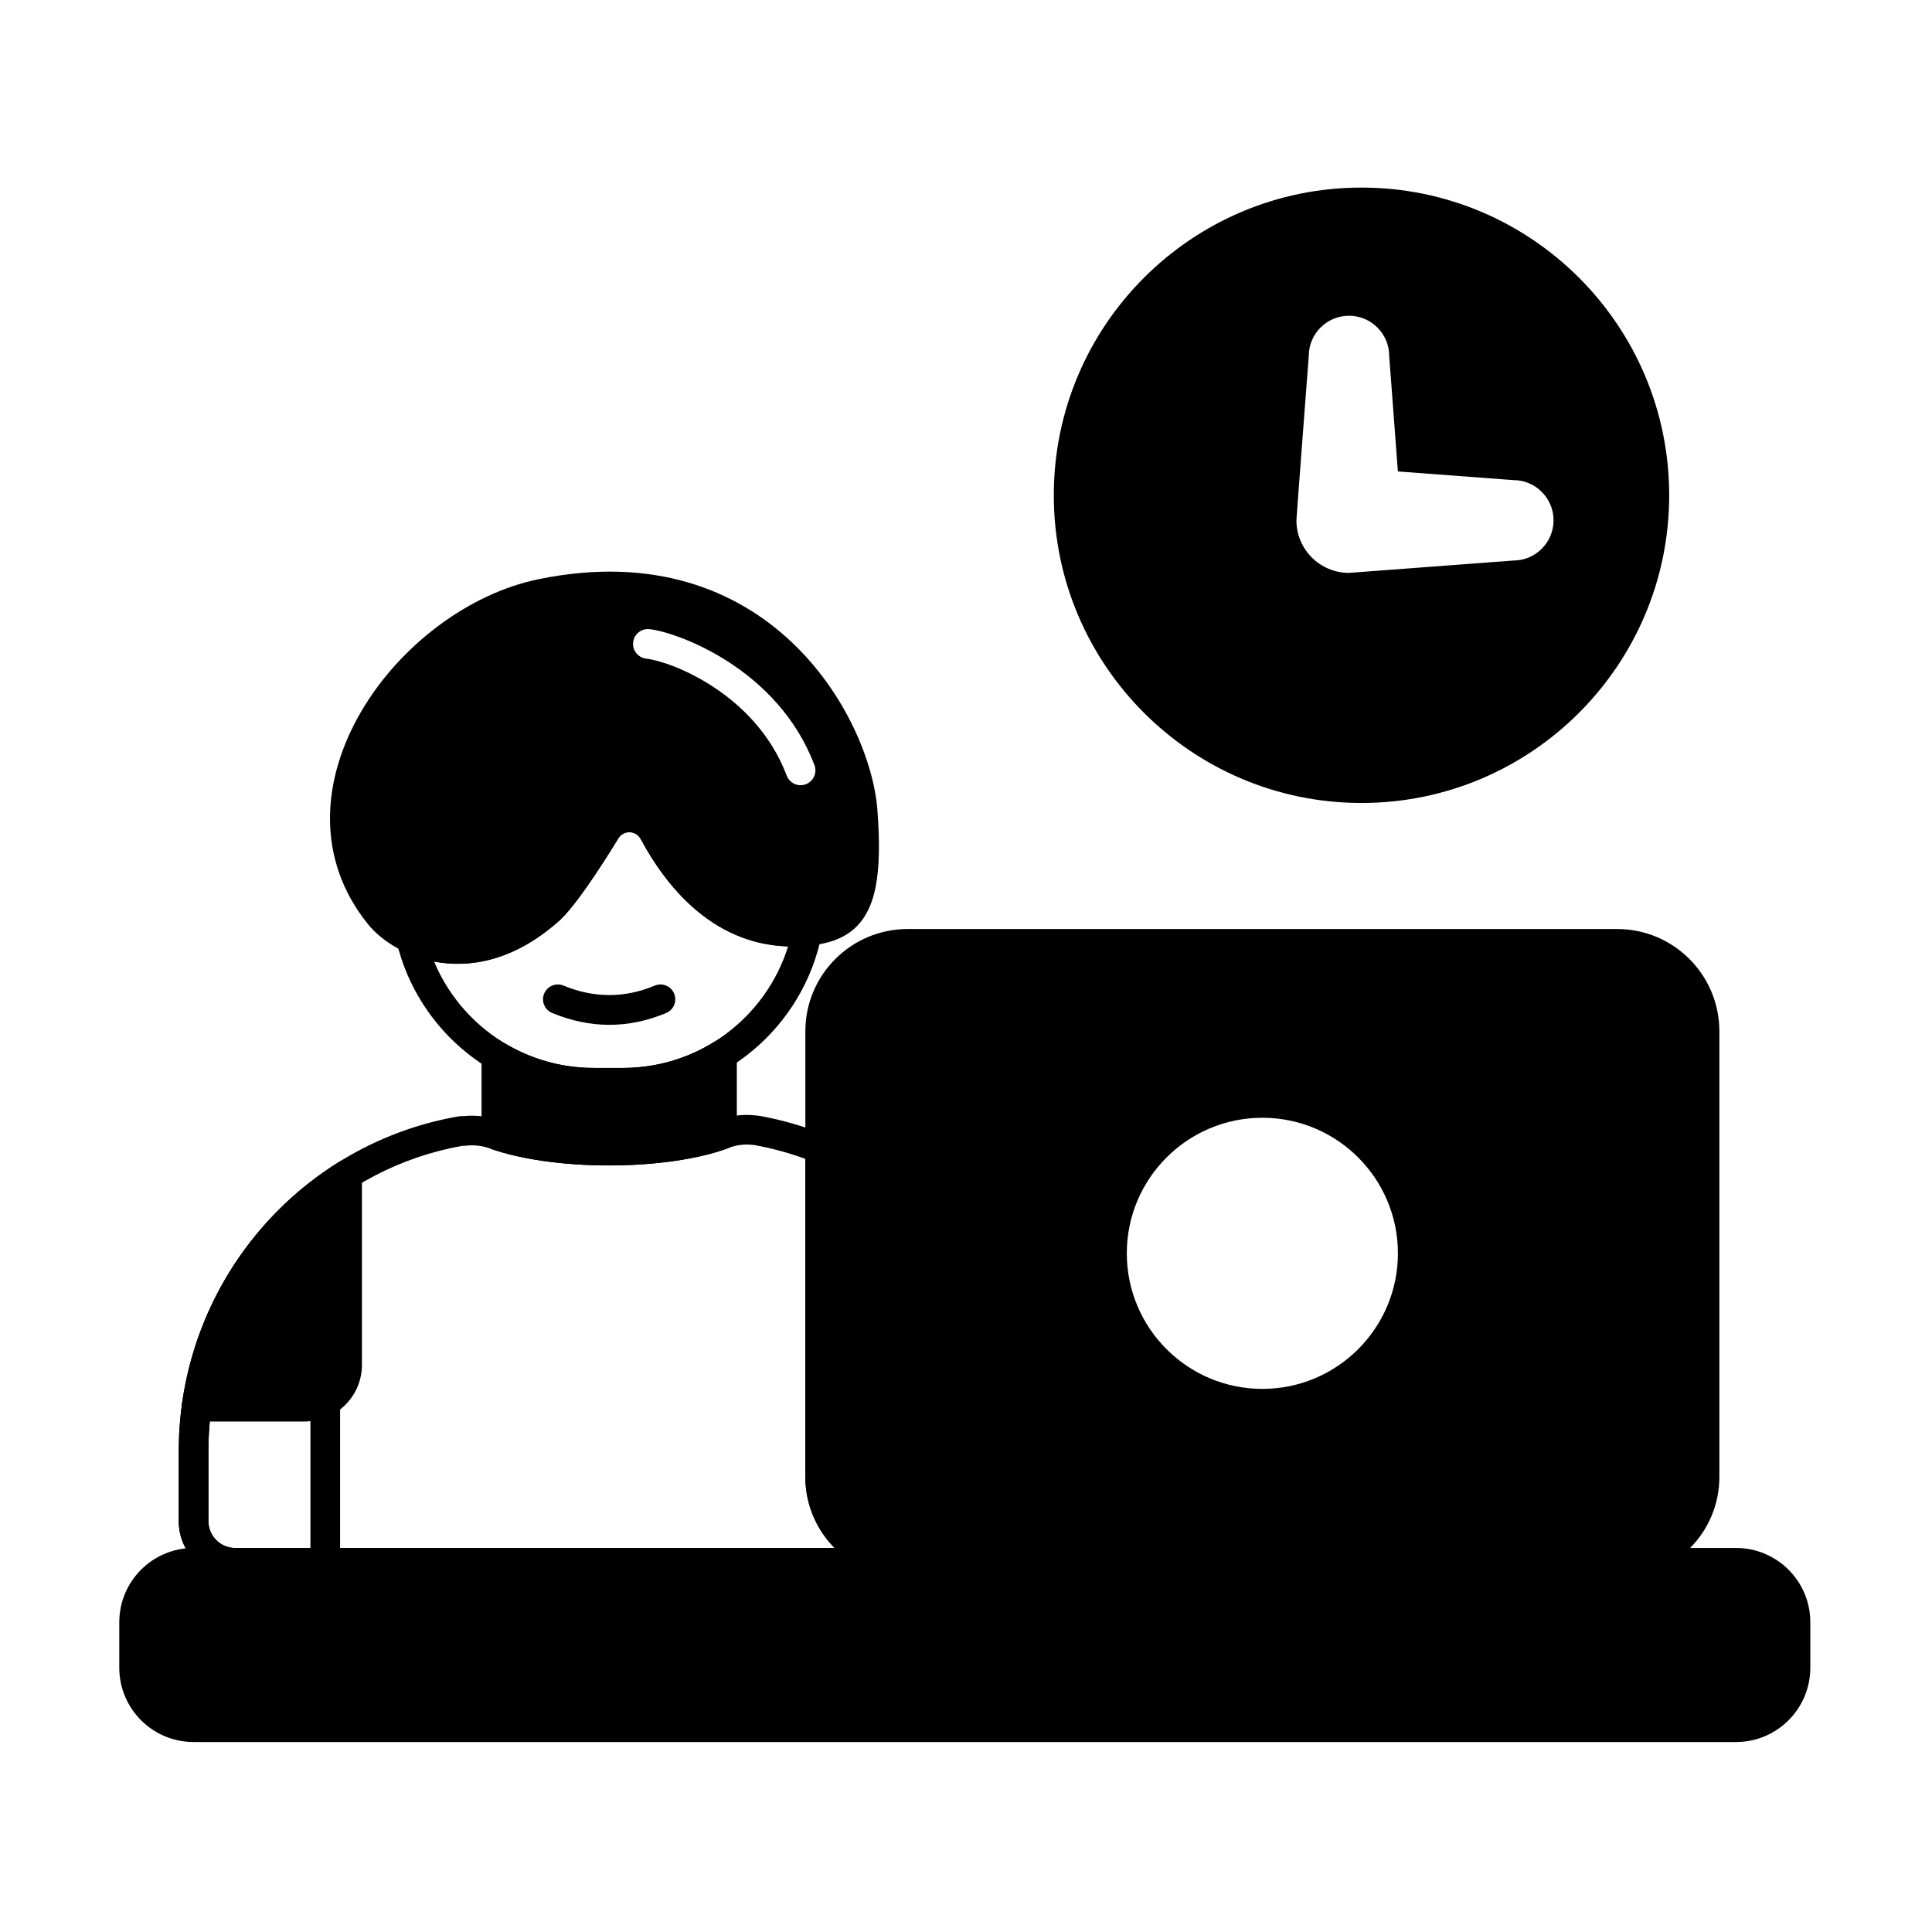
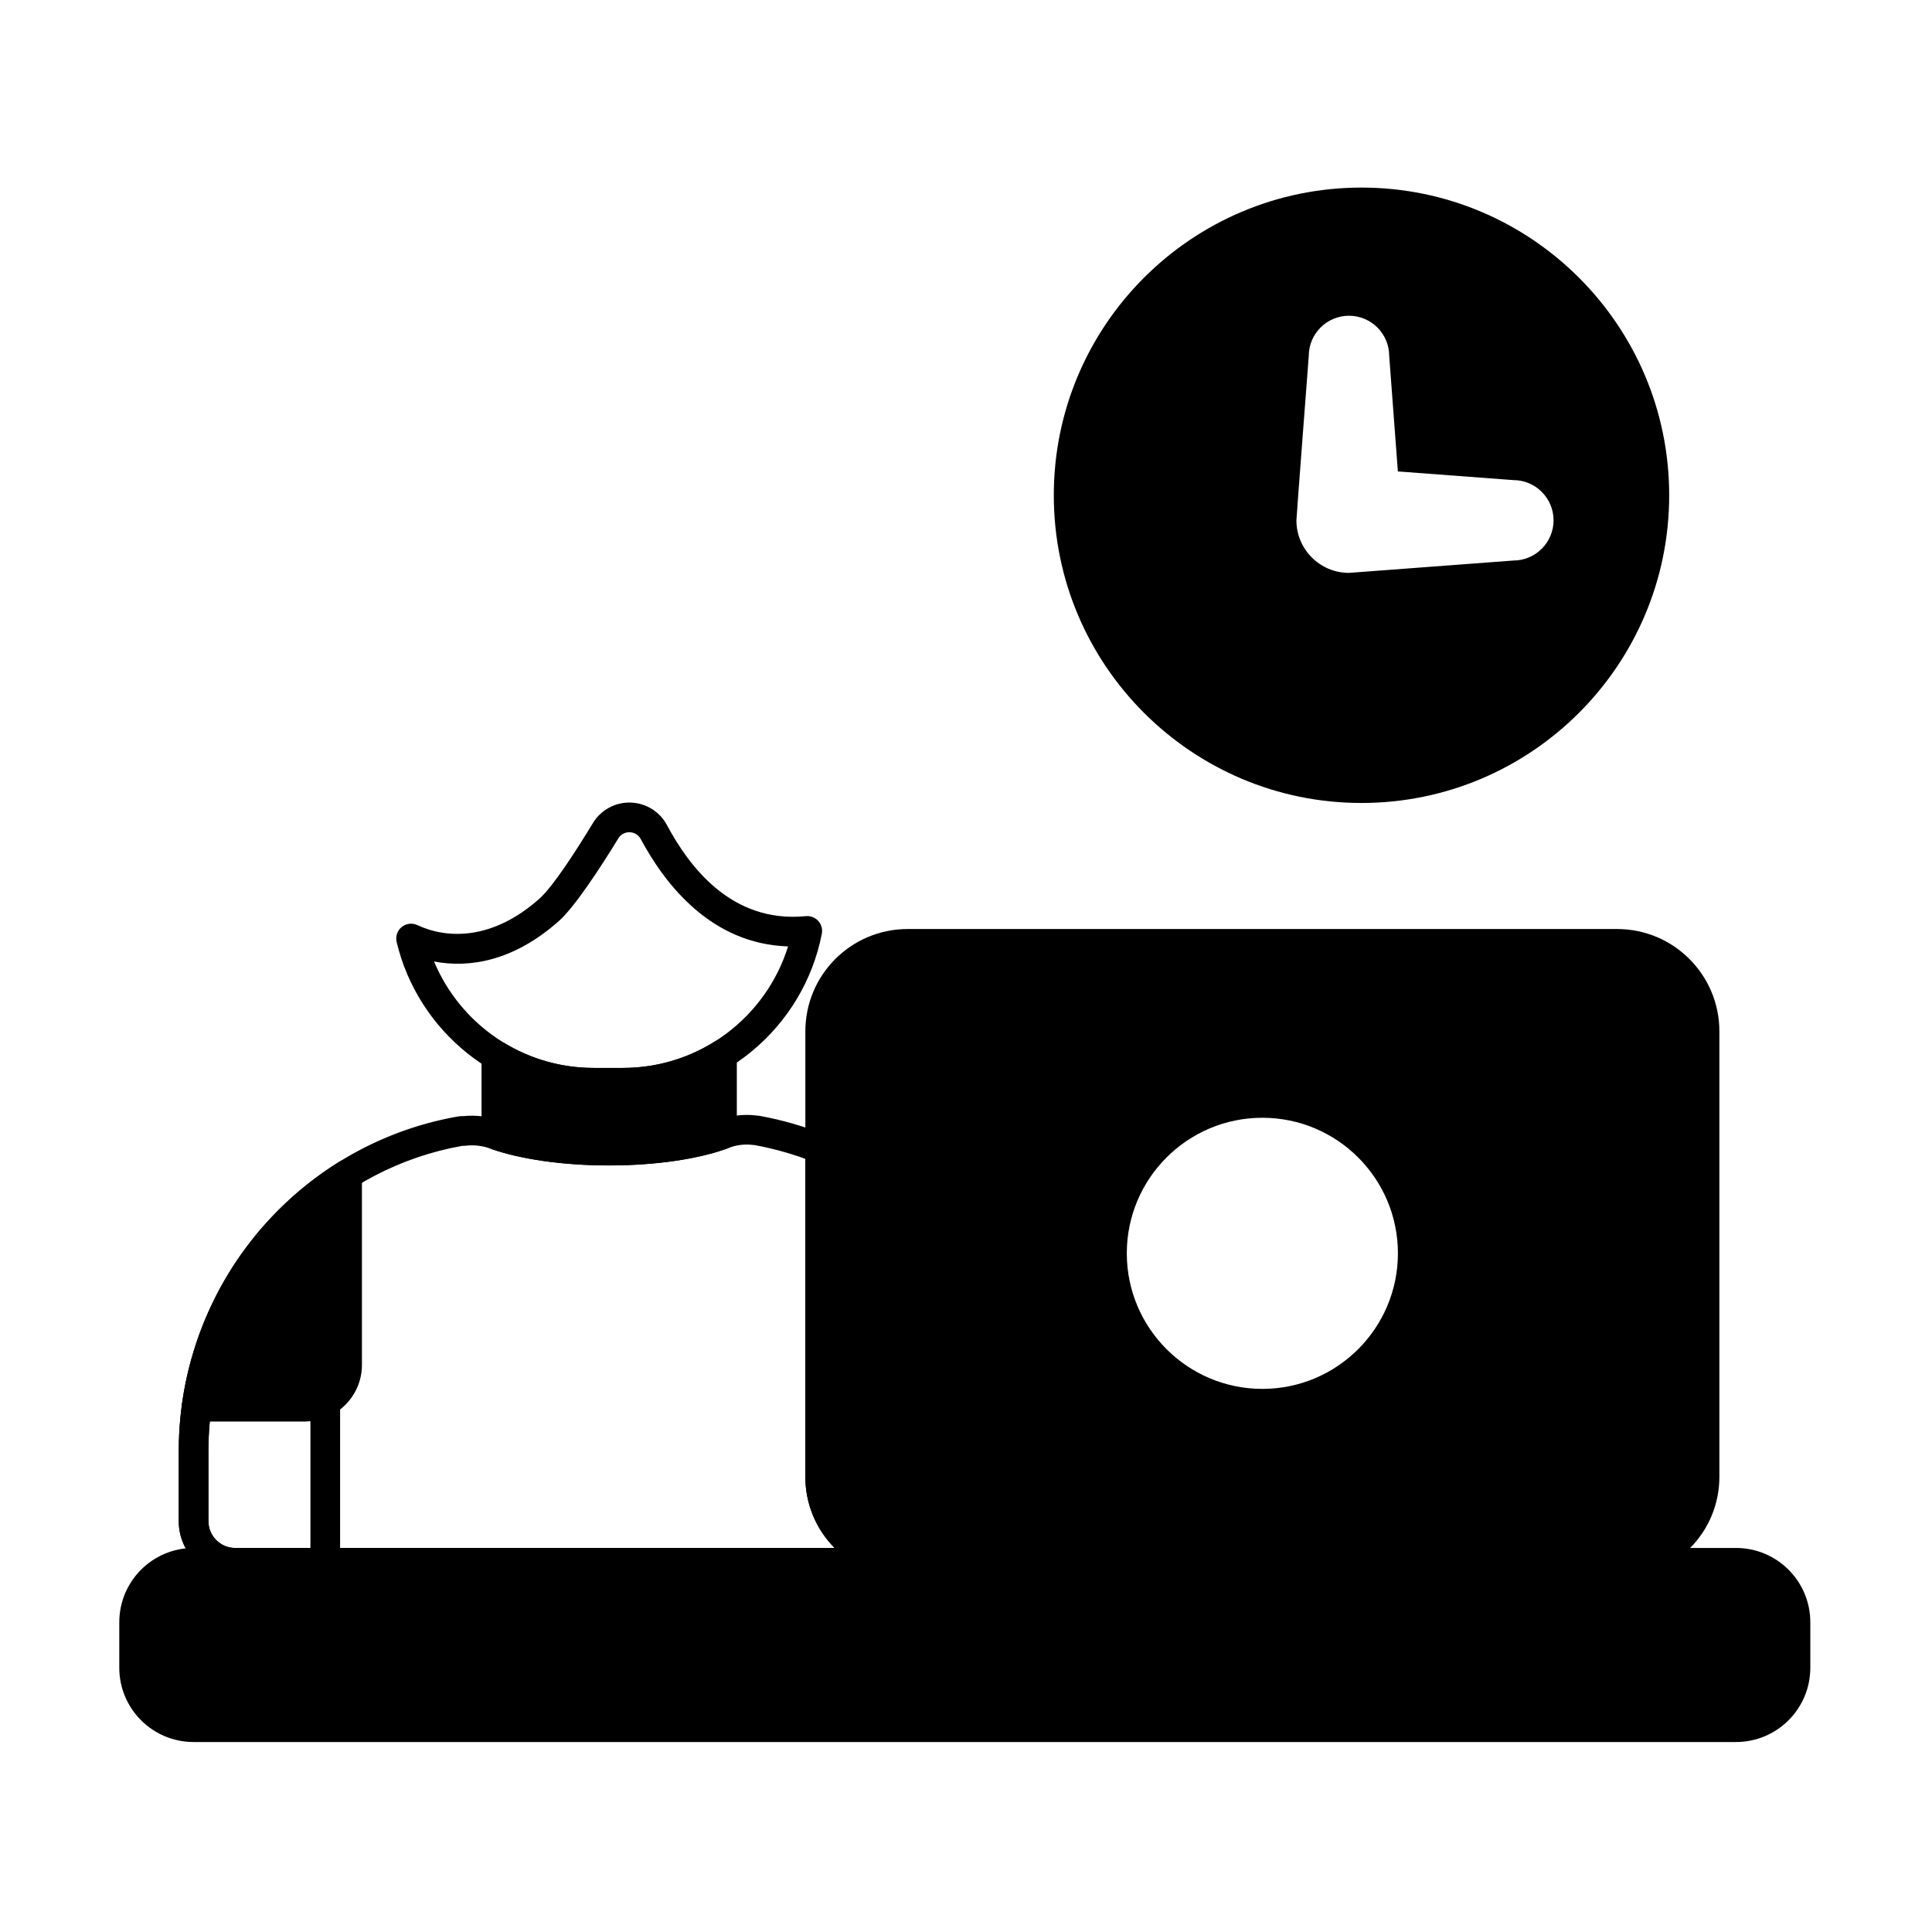
<svg xmlns="http://www.w3.org/2000/svg" fill="#000000" width="800px" height="800px" version="1.1" viewBox="144 144 512 512">
  <g fill-rule="evenodd">
-     <path d="m290.34 412.46c10.07 4.148 20.137 4.203 30.207-0.008 2-0.836 2.945-3.141 2.109-5.144-0.836-2-3.141-2.945-5.144-2.109-8.059 3.371-16.117 3.312-24.176-0.008-2.004-0.828-4.305 0.133-5.133 2.137-0.828 2.004 0.133 4.305 2.137 5.133z" />
-     <path d="m307.98 365.98c0.684-0.957 1.816-1.5 2.996-1.43 1.207 0.07 2.285 0.77 2.844 1.84 0.008 0.016 0.016 0.031 0.023 0.047 6.906 12.848 21.066 31.188 45.773 28.031 3.961-0.508 7.231-1.605 9.848-3.59 3.102-2.352 5.41-5.965 6.578-11.777 0.98-4.871 1.172-11.512 0.469-20.562-1.91-24.535-28.852-73.531-89.758-61.051-18.73 3.84-36.977 17.824-47.074 35.145-10.367 17.781-12.199 38.922 1.883 56.34 7.012 8.668 28.391 18.812 50.574-0.914 4.035-3.586 10.688-13.625 15.852-22.078zm7.293-47.43c6.324 0.684 28.941 9.117 37.215 31 0.766 2.027 3.039 3.055 5.066 2.285 2.031-0.77 3.055-3.039 2.285-5.066-9.68-25.598-36.324-35.234-43.719-36.035-2.156-0.234-4.098 1.328-4.332 3.484s1.328 4.098 3.484 4.332z" />
+     <path d="m290.34 412.46z" />
    <path d="m175.61 573.92v12.039c0 10.875 8.816 19.695 19.691 19.695h408.76c10.875 0 19.691-8.816 19.691-19.695v-12.039c0-10.875-8.816-19.695-19.691-19.695h-408.76c-10.875 0-19.691 8.816-19.691 19.695z" />
    <path d="m384.09 562.09h-177.74c-8.27 0-14.977-6.703-14.977-14.977v-18.668c0-23.918 9.504-46.855 26.414-63.766 13.074-13.074 29.742-21.715 47.703-24.82 0.012 0 0.023-0.004 0.035-0.004 0.32-0.055 0.758-0.105 1.242-0.066 3.512-0.363 7.059 0.113 10.395 1.402 6.883 2.352 16.98 3.801 28.215 3.801 11.465 0 21.738-1.504 28.574-3.984 3.285-1.328 6.856-1.809 10.352-1.406l1.02 0.117c6.008 1.09 11.867 2.785 17.504 5.051 1.488 0.598 2.465 2.043 2.465 3.648v87.012c0 4.984 1.98 9.77 5.508 13.293 3.523 3.527 8.305 5.508 13.293 5.508 2.172 0 3.93 1.762 3.93 3.934 0 2.172-1.758 3.93-3.93 3.93zm-18.906-7.863h-158.84c-3.93 0-7.113-3.184-7.113-7.113v-18.668c0-21.832 8.672-42.77 24.109-58.207 11.848-11.848 26.934-19.711 43.199-22.582 0.25 0.02 0.504 0.012 0.754-0.02 2.383-0.293 4.801 0.012 7.039 0.891 0.055 0.02 0.105 0.039 0.156 0.055 7.512 2.59 18.562 4.266 30.883 4.266 12.578 0 23.836-1.75 31.344-4.488 0.047-0.016 0.094-0.035 0.137-0.055 2.098-0.852 4.375-1.16 6.625-0.891l0.453 0.039c4.629 0.844 9.133 2.066 13.496 3.66v84.309c0 7.047 2.789 13.805 7.758 18.801z" />
    <path d="m254.6 389.16c-1.367-0.641-2.977-0.441-4.148 0.512-1.168 0.949-1.691 2.488-1.34 3.957 5.621 23.648 26.883 41.242 52.254 41.242h7.703c26.145 0 47.922-18.68 52.723-43.422 0.238-1.219-0.113-2.477-0.949-3.394-0.836-0.918-2.059-1.387-3.293-1.266-19.949 1.965-31.109-13.539-36.773-24.074-1.809-3.477-5.359-5.777-9.324-6.012-3.965-0.234-7.762 1.629-10 4.91-0.039 0.055-0.074 0.113-0.109 0.168-4.734 7.758-10.723 17.105-14.426 20.402-12.383 11.012-24.391 10.684-32.312 6.981zm4.438 9.645c9.344 1.805 21.117-0.094 33.098-10.746 4.039-3.594 10.703-13.645 15.867-22.105 0.668-0.93 1.797-1.473 2.977-1.402 1.207 0.07 2.285 0.77 2.844 1.84 0.008 0.016 0.016 0.031 0.023 0.047 6.246 11.625 18.441 27.738 39 28.367-5.801 18.66-23.211 32.207-43.781 32.207h-7.703c-19.07 0-35.426-11.645-42.332-28.211l0.004 0.004z" />
    <path d="m339.26 423.46c0-1.426-0.773-2.742-2.023-3.438-1.246-0.691-2.773-0.656-3.984 0.102-7.019 4.367-15.309 6.891-24.184 6.891h-7.703c-8.707 0-16.852-2.426-23.781-6.641-1.215-0.738-2.731-0.766-3.969-0.066-1.238 0.695-2.004 2.004-2.004 3.426v21.055c0 1.637 1.016 3.106 2.551 3.68l0.336 0.125c7.512 2.59 18.562 4.266 30.883 4.266 12.555 0 23.789-1.742 31.293-4.469 1.555-0.566 2.59-2.043 2.59-3.695v-21.23z" />
    <path d="m239.91 455.22c0-1.426-0.773-2.742-2.019-3.438-1.25-0.691-2.773-0.656-3.984 0.098-5.801 3.609-11.215 7.894-16.125 12.801-14 14-22.922 32.133-25.578 51.531-0.152 1.125 0.188 2.262 0.934 3.117s1.828 1.348 2.961 1.348h28.84c8.27 0 14.977-6.707 14.977-14.977v-50.484z" />
    <path d="m234.13 515.42c0-1.387-0.73-2.672-1.922-3.379-1.191-0.707-2.668-0.738-3.887-0.078-1.004 0.547-2.16 0.855-3.383 0.855h-28.84c-1.965 0-3.625 1.449-3.894 3.394-0.551 4.031-0.836 8.121-0.836 12.238v18.668c0 8.27 6.707 14.977 14.977 14.977h23.852c1.043 0 2.043-0.414 2.781-1.152 0.734-0.738 1.152-1.738 1.152-2.781v-42.746zm-7.863 5.203v33.609h-19.918c-3.93 0-7.113-3.184-7.113-7.113v-18.668c0-2.606 0.125-5.199 0.367-7.769h25.336z" />
    <path d="m504.81 193.71c-45.004 0-81.543 36.539-81.543 81.543 0 45.004 36.539 81.543 81.543 81.543s81.543-36.539 81.543-81.543c0-45.004-36.539-81.543-81.543-81.543zm-13.973 44.625s-3.273 42.84-3.273 43.555c0 7.688 6.242 13.93 13.93 13.93l43.555-3.273c5.883 0 10.66-4.777 10.66-10.656 0-5.883-4.777-10.66-10.66-10.66l-30.598-2.297-2.297-30.598c0-5.883-4.777-10.66-10.66-10.66-5.883 0-10.656 4.777-10.656 10.66z" />
    <path d="m572.54 390.2h-188c-14.973 0-27.113 12.137-27.113 27.113v118.12c0 7.07 2.809 13.852 7.809 18.852s11.781 7.809 18.855 7.809h188.9c7.07 0 13.855-2.809 18.852-7.809 5-5 7.809-11.781 7.809-18.852v-118.12c0-14.973-12.137-27.113-27.113-27.113zm-94.004 50.02c-19.824 0-35.922 16.098-35.922 35.922 0 19.828 16.098 35.926 35.922 35.926 19.828 0 35.926-16.098 35.926-35.926 0-19.824-16.098-35.922-35.926-35.922z" />
  </g>
</svg>